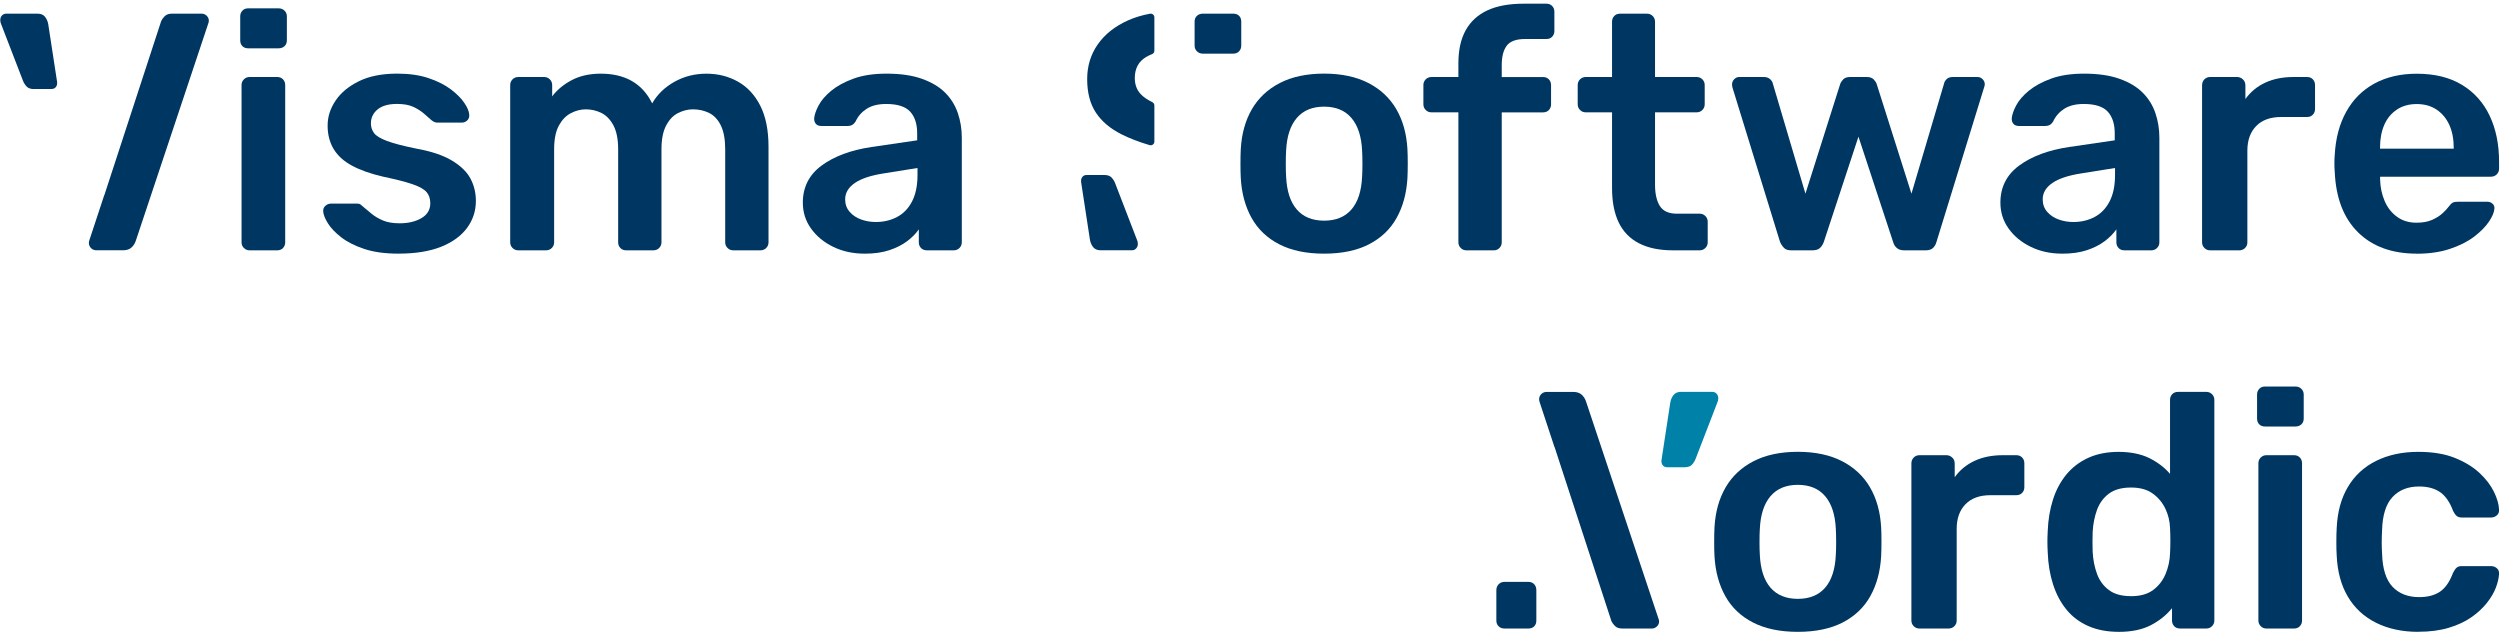
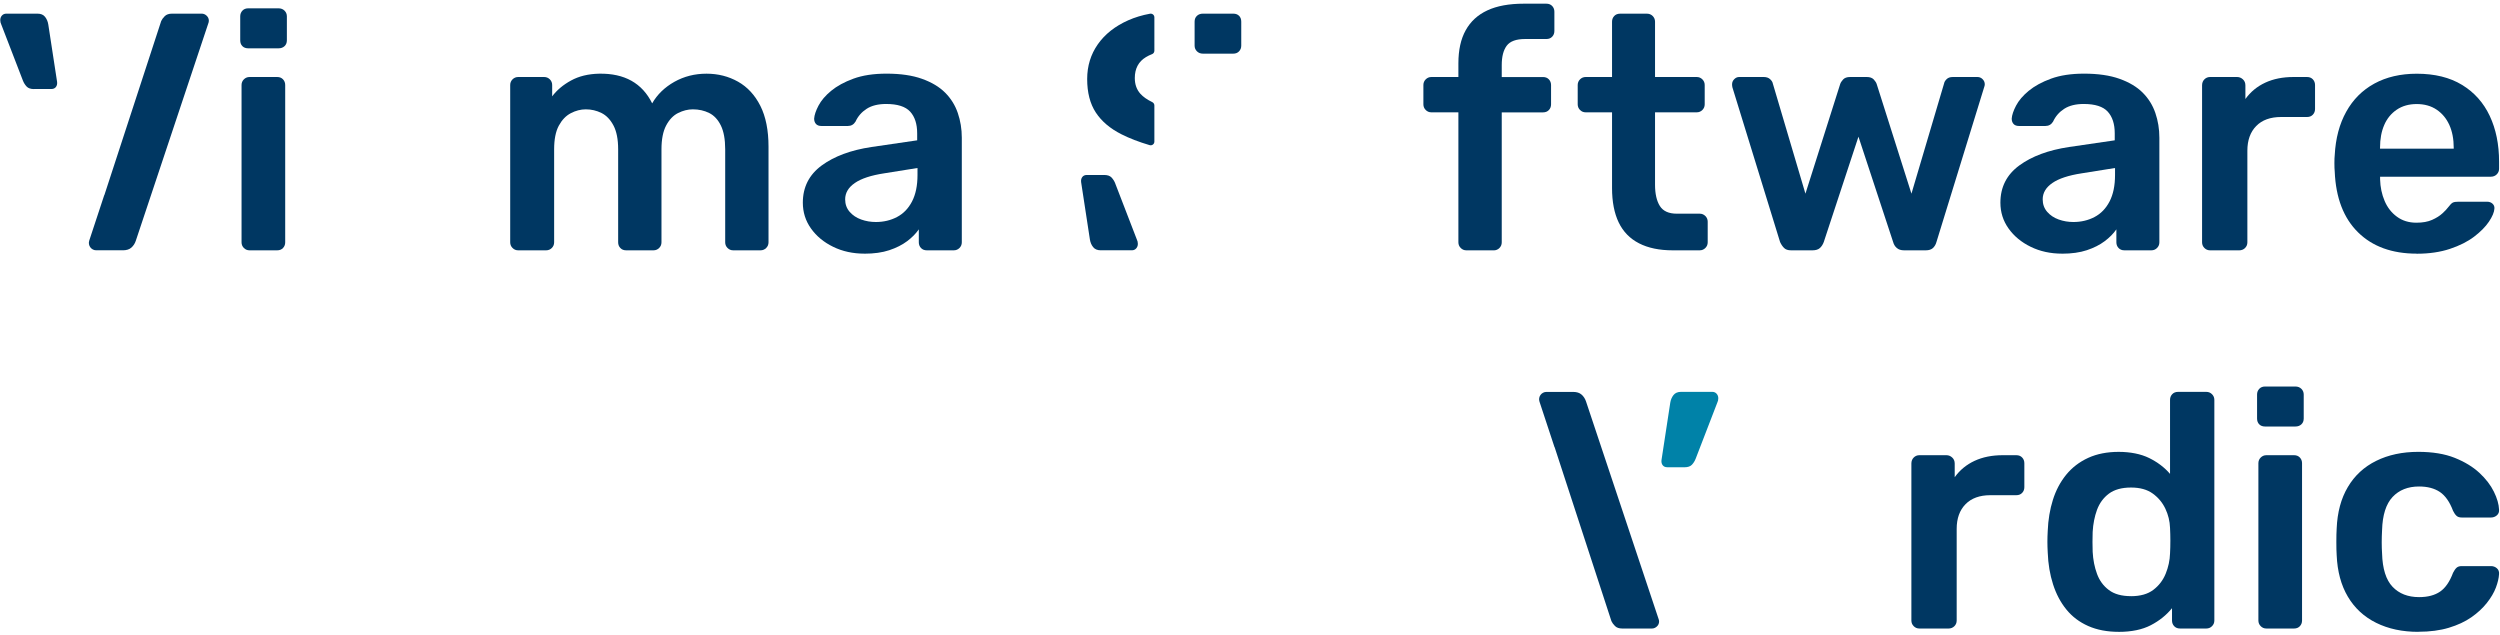
<svg xmlns="http://www.w3.org/2000/svg" id="LOGO" viewBox="0 0 760 193">
  <defs>
    <style>
      .cls-1 {
        fill: #0082a8;
      }

      .cls-2 {
        fill: #003762;
      }
    </style>
  </defs>
  <g>
    <path class="cls-2" d="M75.46,14.69c-.74,0-1.33-.22-1.77-.66-.44-.44-.66-1.03-.66-1.77v-7.3c0-.67.22-1.25.66-1.72.44-.47,1.03-.71,1.77-.71h9.22c.74,0,1.35.24,1.82.71.47.47.71,1.05.71,1.72v7.3c0,.74-.24,1.33-.71,1.77-.47.44-1.08.66-1.82.66h-9.22ZM75.86,76.1c-.68,0-1.25-.24-1.72-.71-.47-.47-.71-1.05-.71-1.72V25.84c0-.67.24-1.25.71-1.72.47-.47,1.05-.71,1.72-.71h8.41c.74,0,1.33.24,1.77.71.44.47.66,1.05.66,1.72v47.83c0,.68-.22,1.25-.66,1.72-.44.47-1.03.71-1.77.71h-8.41Z" />
-     <path class="cls-2" d="M121.16,77.11c-4.05,0-7.52-.47-10.39-1.42-2.87-.95-5.22-2.13-7.04-3.55-1.82-1.42-3.18-2.84-4.05-4.26-.88-1.42-1.35-2.6-1.42-3.55-.07-.74.15-1.33.66-1.77.51-.44,1.06-.66,1.67-.66h8.01c.27,0,.51.04.71.1.2.07.47.27.81.61.88.74,1.81,1.52,2.79,2.33.98.81,2.14,1.5,3.5,2.08,1.35.57,3.04.86,5.07.86,2.63,0,4.85-.52,6.64-1.57,1.79-1.05,2.69-2.55,2.69-4.51,0-1.42-.39-2.57-1.17-3.45-.78-.88-2.21-1.67-4.31-2.38-2.09-.71-5.07-1.47-8.92-2.28-3.78-.88-6.93-1.99-9.42-3.34-2.5-1.35-4.36-3.04-5.57-5.07-1.22-2.03-1.82-4.39-1.82-7.09s.79-5.15,2.38-7.55c1.59-2.4,3.95-4.37,7.09-5.93,3.14-1.55,7.04-2.33,11.7-2.33,3.65,0,6.82.46,9.52,1.37,2.7.91,4.95,2.04,6.74,3.39,1.79,1.35,3.16,2.72,4.1,4.1.95,1.39,1.45,2.58,1.52,3.6.07.74-.14,1.33-.61,1.77-.47.44-1.01.66-1.62.66h-7.5c-.34,0-.64-.07-.91-.2-.27-.13-.54-.3-.81-.51-.74-.67-1.56-1.38-2.43-2.13-.88-.74-1.94-1.4-3.19-1.98-1.25-.57-2.89-.86-4.91-.86-2.57,0-4.53.56-5.88,1.67-1.35,1.12-2.03,2.52-2.03,4.21,0,1.15.32,2.15.96,2.99.64.85,1.94,1.64,3.9,2.38,1.96.74,4.93,1.52,8.92,2.33,4.52.81,8.12,2.01,10.79,3.6,2.67,1.59,4.56,3.41,5.67,5.47,1.11,2.06,1.67,4.34,1.67,6.84,0,3.04-.9,5.78-2.69,8.21-1.79,2.43-4.43,4.34-7.9,5.73-3.48,1.38-7.79,2.08-12.92,2.08Z" />
    <path class="cls-2" d="M157.53,76.1c-.68,0-1.25-.24-1.72-.71-.47-.47-.71-1.05-.71-1.72V25.84c0-.67.24-1.25.71-1.72.47-.47,1.05-.71,1.72-.71h7.9c.67,0,1.25.24,1.72.71.47.47.71,1.05.71,1.72v3.45c1.42-1.89,3.33-3.5,5.73-4.81,2.4-1.32,5.25-2.01,8.56-2.08,7.7-.13,13.07,2.87,16.11,9.02,1.55-2.7,3.8-4.88,6.74-6.54,2.94-1.65,6.2-2.48,9.78-2.48,3.51,0,6.7.81,9.58,2.43,2.87,1.62,5.13,4.07,6.79,7.35,1.65,3.28,2.48,7.41,2.48,12.41v29.08c0,.68-.24,1.25-.71,1.72-.47.47-1.05.71-1.72.71h-8.31c-.68,0-1.25-.24-1.72-.71-.47-.47-.71-1.05-.71-1.72v-28.27c0-3.04-.44-5.45-1.32-7.25-.88-1.79-2.06-3.06-3.55-3.8-1.49-.74-3.14-1.11-4.97-1.11-1.49,0-2.97.37-4.46,1.11-1.49.74-2.7,2.01-3.65,3.8-.95,1.79-1.42,4.21-1.42,7.25v28.27c0,.68-.24,1.25-.71,1.72-.47.47-1.05.71-1.72.71h-8.31c-.74,0-1.33-.24-1.77-.71-.44-.47-.66-1.05-.66-1.72v-28.27c0-3.04-.47-5.45-1.42-7.25-.95-1.79-2.16-3.06-3.65-3.8-1.49-.74-3.07-1.11-4.76-1.11-1.55,0-3.07.39-4.56,1.17-1.49.78-2.7,2.04-3.65,3.8-.95,1.76-1.42,4.15-1.42,7.19v28.27c0,.68-.24,1.25-.71,1.72s-1.05.71-1.72.71h-8.51Z" />
    <path class="cls-2" d="M262.81,77.11c-3.51,0-6.69-.69-9.53-2.08-2.84-1.38-5.08-3.24-6.74-5.57-1.66-2.33-2.48-4.95-2.48-7.85,0-4.73,1.91-8.49,5.73-11.3,3.82-2.8,8.87-4.68,15.15-5.62l13.88-2.03v-2.13c0-2.84-.71-5.03-2.13-6.59-1.42-1.55-3.85-2.33-7.3-2.33-2.43,0-4.41.49-5.93,1.47-1.52.98-2.65,2.28-3.39,3.9-.54.88-1.32,1.32-2.33,1.32h-8.01c-.74,0-1.3-.2-1.67-.61-.37-.41-.56-.95-.56-1.62.07-1.08.51-2.4,1.32-3.95.81-1.55,2.09-3.06,3.85-4.51,1.76-1.45,4.02-2.69,6.79-3.7,2.77-1.01,6.11-1.52,10.03-1.52,4.26,0,7.85.52,10.79,1.57,2.94,1.05,5.28,2.45,7.04,4.21,1.76,1.76,3.04,3.82,3.85,6.18.81,2.37,1.22,4.86,1.22,7.5v31.82c0,.68-.24,1.25-.71,1.72s-1.05.71-1.72.71h-8.21c-.74,0-1.33-.24-1.77-.71-.44-.47-.66-1.05-.66-1.72v-3.95c-.88,1.28-2.06,2.48-3.55,3.6-1.49,1.12-3.29,2.03-5.42,2.74s-4.65,1.06-7.55,1.06ZM266.26,67.49c2.36,0,4.51-.51,6.43-1.52,1.93-1.01,3.45-2.58,4.56-4.71,1.11-2.13,1.67-4.81,1.67-8.06v-2.13l-10.13,1.62c-3.99.61-6.96,1.59-8.92,2.94-1.96,1.35-2.94,3.01-2.94,4.97,0,1.49.46,2.75,1.37,3.8.91,1.05,2.08,1.82,3.5,2.33,1.42.51,2.9.76,4.46.76Z" />
    <g>
      <path class="cls-2" d="M62.82,4.77c-.45-.41-.94-.62-1.49-.62h-9.04c-.96,0-1.7.26-2.21.77-.51.51-.87,1.01-1.08,1.49l-17.28,52.93-.02-.05-4.57,13.85c-.48,1.45.6,2.95,2.13,2.95h8.11c1.1,0,1.95-.27,2.57-.82.62-.55,1.06-1.23,1.34-2.06L63.28,7.24c.14-.34.21-.65.21-.92,0-.62-.22-1.13-.67-1.54Z" />
      <path class="cls-2" d="M10.36,27.08c-1.03,0-1.78-.26-2.26-.77-.48-.51-.86-1.11-1.13-1.8L.39,7.45c-.21-.41-.31-.86-.31-1.34,0-.55.17-1.01.51-1.39.34-.38.79-.57,1.34-.57h9.46c1.03,0,1.8.32,2.31.97.51.65.84,1.42.98,2.31l2.68,17.47c.07.62-.05,1.13-.36,1.54-.31.41-.77.62-1.39.62h-5.24Z" />
    </g>
  </g>
  <g>
    <g>
      <g>
        <path class="cls-2" d="M503.69,190.45c-.45.41-.94.62-1.49.62h-9.04c-.96,0-1.7-.25-2.21-.77-.51-.51-.87-1.01-1.08-1.49l-17.28-52.92-.02.05-4.57-13.85c-.48-1.45.6-2.95,2.13-2.95h8.1c1.1,0,1.95.27,2.57.82.62.55,1.06,1.23,1.34,2.05l22.01,65.98c.14.34.21.65.21.92,0,.62-.22,1.13-.67,1.54Z" />
        <path class="cls-1" d="M512.08,142.05c1.03,0,1.78-.26,2.26-.77.48-.51.86-1.11,1.13-1.8l6.58-17.06c.21-.41.31-.86.31-1.34,0-.55-.17-1.01-.51-1.39-.34-.38-.79-.57-1.34-.57h-9.46c-1.03,0-1.8.33-2.31.98-.51.65-.84,1.42-.98,2.31l-2.67,17.47c-.07.62.05,1.13.36,1.54.31.41.77.62,1.39.62h5.24Z" />
      </g>
-       <path class="cls-2" d="M467.05,188.64c0,.74-.22,1.33-.66,1.77-.44.44-1.03.66-1.77.66h-7.3c-.67,0-1.25-.22-1.72-.66-.47-.44-.71-1.03-.71-1.77v-9.22c0-.74.24-1.35.71-1.82.47-.47,1.05-.71,1.72-.71h7.3c.74,0,1.33.24,1.77.71.44.47.66,1.08.66,1.82v9.22Z" />
    </g>
    <g>
-       <path class="cls-2" d="M546.54,192.08c-5.41,0-9.95-.95-13.63-2.84-3.68-1.89-6.49-4.56-8.41-8.01s-3.02-7.46-3.29-12.06c-.07-1.22-.1-2.7-.1-4.46s.03-3.24.1-4.46c.27-4.66,1.4-8.7,3.39-12.11,1.99-3.41,4.83-6.06,8.51-7.95,3.68-1.89,8.16-2.84,13.43-2.84s9.74.95,13.43,2.84c3.68,1.89,6.52,4.54,8.51,7.95,1.99,3.41,3.12,7.45,3.39,12.11.07,1.22.1,2.7.1,4.46s-.04,3.24-.1,4.46c-.27,4.59-1.37,8.61-3.29,12.06-1.93,3.45-4.73,6.11-8.41,8.01-3.68,1.89-8.23,2.84-13.63,2.84ZM546.54,182.05c3.58,0,6.35-1.13,8.31-3.4,1.96-2.26,3.04-5.59,3.24-9.98.07-1.01.1-2.33.1-3.95s-.04-2.94-.1-3.95c-.2-4.32-1.28-7.63-3.24-9.93-1.96-2.3-4.73-3.45-8.31-3.45-3.58,0-6.35,1.15-8.31,3.45-1.96,2.3-3.04,5.61-3.24,9.93-.07,1.01-.1,2.33-.1,3.95s.03,2.94.1,3.95c.2,4.39,1.28,7.72,3.24,9.98,1.96,2.26,4.73,3.4,8.31,3.4Z" />
      <path class="cls-2" d="M583.49,191.07c-.68,0-1.25-.24-1.72-.71-.47-.47-.71-1.05-.71-1.72v-47.73c0-.74.24-1.35.71-1.82.47-.47,1.05-.71,1.72-.71h8.21c.67,0,1.27.24,1.77.71.51.47.76,1.08.76,1.82v4.16c1.55-2.16,3.56-3.82,6.03-4.97,2.47-1.15,5.32-1.72,8.56-1.72h4.15c.74,0,1.33.24,1.77.71.44.47.66,1.05.66,1.72v7.3c0,.68-.22,1.25-.66,1.72-.44.47-1.03.71-1.77.71h-7.9c-3.24,0-5.76.91-7.55,2.74-1.79,1.82-2.69,4.32-2.69,7.5v27.87c0,.68-.24,1.25-.71,1.72-.47.47-1.08.71-1.82.71h-8.82Z" />
      <path class="cls-2" d="M644.09,192.08c-3.51,0-6.6-.59-9.27-1.77-2.67-1.18-4.88-2.85-6.64-5.02-1.76-2.16-3.11-4.71-4.05-7.65-.95-2.94-1.49-6.16-1.62-9.68-.07-1.22-.1-2.31-.1-3.29s.03-2.08.1-3.29c.13-3.38.66-6.52,1.57-9.42.91-2.9,2.26-5.45,4.05-7.65,1.79-2.19,4.02-3.9,6.69-5.12,2.67-1.22,5.76-1.82,9.27-1.82s6.74.63,9.27,1.88c2.53,1.25,4.64,2.85,6.33,4.81v-22.5c0-.67.22-1.25.66-1.72.44-.47,1.03-.71,1.77-.71h8.61c.67,0,1.25.24,1.72.71.47.47.71,1.05.71,1.72v67.08c0,.68-.24,1.25-.71,1.72-.47.47-1.05.71-1.72.71h-8.01c-.74,0-1.33-.24-1.77-.71-.44-.47-.66-1.05-.66-1.72v-3.75c-1.69,2.09-3.84,3.82-6.44,5.17-2.6,1.35-5.86,2.03-9.78,2.03ZM647.83,181.24c2.84,0,5.1-.64,6.79-1.93,1.69-1.28,2.94-2.92,3.75-4.91.81-1.99,1.25-4.04,1.32-6.13.07-1.22.1-2.52.1-3.9,0-1.38-.04-2.69-.1-3.9-.07-2.03-.54-3.97-1.42-5.83-.88-1.86-2.16-3.39-3.85-4.61-1.69-1.22-3.88-1.82-6.59-1.82-2.84,0-5.08.63-6.74,1.87-1.66,1.25-2.85,2.89-3.6,4.91-.74,2.03-1.18,4.26-1.32,6.69-.07,2.03-.07,4.05,0,6.08.13,2.43.57,4.66,1.32,6.69.74,2.03,1.94,3.67,3.6,4.91,1.65,1.25,3.9,1.87,6.74,1.87Z" />
      <path class="cls-2" d="M735.18,192.08c-4.86,0-9.14-.91-12.82-2.74-3.68-1.82-6.55-4.47-8.61-7.95-2.06-3.48-3.19-7.68-3.4-12.62-.07-1.01-.1-2.35-.1-4s.03-3.02.1-4.1c.2-4.93,1.33-9.14,3.4-12.62,2.06-3.48,4.93-6.13,8.61-7.95,3.68-1.82,7.95-2.74,12.82-2.74,4.32,0,8.01.61,11.05,1.82,3.04,1.22,5.54,2.74,7.5,4.56,1.96,1.82,3.43,3.73,4.41,5.73.98,1.99,1.5,3.8,1.57,5.42.07.74-.15,1.33-.66,1.77-.51.44-1.1.66-1.77.66h-8.92c-.68,0-1.2-.17-1.57-.51-.37-.34-.73-.84-1.06-1.52-1.01-2.7-2.35-4.61-4-5.73-1.66-1.11-3.77-1.67-6.33-1.67-3.38,0-6.06,1.06-8.06,3.19-1.99,2.13-3.06,5.49-3.19,10.08-.14,2.57-.14,4.93,0,7.09.13,4.66,1.2,8.04,3.19,10.13,1.99,2.09,4.68,3.14,8.06,3.14,2.64,0,4.76-.56,6.38-1.67,1.62-1.11,2.94-3.02,3.95-5.73.34-.67.69-1.18,1.06-1.52.37-.34.89-.51,1.57-.51h8.92c.67,0,1.27.22,1.77.66.51.44.72,1.03.66,1.77-.07,1.22-.39,2.58-.96,4.1-.57,1.52-1.49,3.08-2.74,4.66-1.25,1.59-2.82,3.04-4.71,4.36-1.89,1.32-4.17,2.38-6.84,3.19-2.67.81-5.76,1.22-9.27,1.22Z" />
      <path class="cls-2" d="M688.58,129.66c-.74,0-1.33-.22-1.77-.66-.44-.44-.66-1.03-.66-1.77v-7.3c0-.67.22-1.25.66-1.72.44-.47,1.03-.71,1.77-.71h9.22c.74,0,1.35.24,1.82.71.47.47.71,1.05.71,1.72v7.3c0,.74-.24,1.33-.71,1.77-.47.44-1.08.66-1.82.66h-9.22ZM688.98,191.07c-.68,0-1.25-.24-1.72-.71-.47-.47-.71-1.05-.71-1.72v-47.83c0-.67.24-1.25.71-1.72.47-.47,1.05-.71,1.72-.71h8.41c.74,0,1.33.24,1.77.71.44.47.66,1.05.66,1.72v47.83c0,.68-.22,1.25-.66,1.72-.44.47-1.03.71-1.77.71h-8.41Z" />
    </g>
  </g>
  <g>
    <g>
      <path class="cls-2" d="M349.59,4.17c-2.4.44-4.6,1.11-6.61,2-4,1.78-7.08,4.21-9.24,7.29-2.16,3.08-3.24,6.61-3.24,10.57,0,4.11.87,7.5,2.62,10.17,1.75,2.67,4.35,4.88,7.8,6.62,2.43,1.23,5.29,2.33,8.56,3.3.72.22,1.45-.32,1.45-1.07v-10.99c0-.44-.26-.83-.65-1.02-1.57-.76-2.78-1.61-3.61-2.54-1.13-1.27-1.69-2.86-1.69-4.78,0-2.88,1.13-5,3.39-6.36.58-.35,1.2-.65,1.87-.91.42-.16.69-.58.69-1.04V5.27c0-.71-.65-1.23-1.34-1.1ZM339.04,55.76c-.27-.68-.65-1.28-1.13-1.8-.48-.51-1.23-.77-2.26-.77h-5.24c-.62,0-1.08.21-1.39.62-.31.41-.43.92-.36,1.54l2.67,17.45c.14.89.46,1.66.98,2.31.51.65,1.28.98,2.31.98h9.45c.55,0,.99-.19,1.33-.57.34-.38.51-.84.51-1.39,0-.48-.1-.92-.31-1.33l-6.57-17.04Z" />
      <path class="cls-2" d="M374.91,4.15c.74,0,1.33.22,1.77.66.44.44.66,1.03.66,1.77v7.3c0,.67-.22,1.25-.66,1.72-.44.47-1.03.71-1.77.71h-9.22c-.74,0-1.35-.24-1.82-.71-.47-.47-.71-1.05-.71-1.72v-7.3c0-.74.24-1.33.71-1.77.47-.44,1.08-.66,1.82-.66h9.22Z" />
    </g>
-     <path class="cls-2" d="M402.53,77.11c-5.41,0-9.95-.95-13.63-2.84-3.68-1.89-6.49-4.56-8.41-8.01-1.93-3.45-3.02-7.46-3.29-12.06-.07-1.22-.1-2.7-.1-4.46s.03-3.24.1-4.46c.27-4.66,1.4-8.7,3.39-12.11,1.99-3.41,4.83-6.06,8.51-7.95,3.68-1.89,8.16-2.84,13.43-2.84,5.27,0,9.74.95,13.43,2.84,3.68,1.89,6.52,4.54,8.51,7.95,1.99,3.41,3.12,7.45,3.39,12.11.07,1.22.1,2.7.1,4.46s-.04,3.24-.1,4.46c-.27,4.59-1.37,8.61-3.29,12.06s-4.73,6.11-8.41,8.01c-3.68,1.89-8.23,2.84-13.63,2.84ZM402.53,67.08c3.58,0,6.35-1.13,8.31-3.4,1.96-2.26,3.04-5.59,3.24-9.98.07-1.01.1-2.33.1-3.95s-.04-2.94-.1-3.95c-.2-4.32-1.28-7.63-3.24-9.93-1.96-2.3-4.73-3.45-8.31-3.45-3.58,0-6.35,1.15-8.31,3.45-1.96,2.3-3.04,5.61-3.24,9.93-.07,1.01-.1,2.33-.1,3.95s.03,2.94.1,3.95c.2,4.39,1.28,7.72,3.24,9.98,1.96,2.26,4.73,3.4,8.31,3.4Z" />
    <path class="cls-2" d="M544.49,76.1c-.95,0-1.66-.24-2.13-.71-.47-.47-.88-1.08-1.22-1.82l-14.49-47.02c-.07-.34-.1-.64-.1-.91,0-.61.22-1.13.66-1.57s.93-.66,1.47-.66h7.5c.81,0,1.45.22,1.93.66.47.44.74.86.81,1.27l9.93,33.54,10.54-33.24c.13-.47.44-.96.91-1.47.47-.51,1.18-.76,2.13-.76h5.07c.95,0,1.65.25,2.13.76.47.51.78,1,.91,1.47l10.54,33.24,9.93-33.54c.07-.41.32-.83.76-1.27s1.06-.66,1.87-.66h7.5c.61,0,1.13.22,1.57.66.44.44.66.96.66,1.57,0,.27-.07.57-.2.91l-14.49,47.02c-.2.74-.56,1.35-1.06,1.82-.51.47-1.23.71-2.18.71h-6.59c-.95,0-1.69-.24-2.23-.71-.54-.47-.91-1.08-1.11-1.82l-10.54-32.02-10.54,32.02c-.27.74-.66,1.35-1.17,1.82-.51.47-1.27.71-2.28.71h-6.49Z" />
    <path class="cls-2" d="M626.87,77.11c-3.51,0-6.69-.69-9.53-2.08-2.84-1.38-5.08-3.24-6.74-5.57-1.66-2.33-2.48-4.95-2.48-7.85,0-4.73,1.91-8.49,5.73-11.3,3.82-2.8,8.87-4.68,15.15-5.62l13.88-2.03v-2.13c0-2.84-.71-5.03-2.13-6.59-1.42-1.55-3.85-2.33-7.3-2.33-2.43,0-4.41.49-5.93,1.47-1.52.98-2.65,2.28-3.39,3.9-.54.88-1.32,1.32-2.33,1.32h-8.01c-.74,0-1.3-.2-1.67-.61-.37-.41-.56-.95-.56-1.62.07-1.08.51-2.4,1.32-3.95.81-1.55,2.09-3.06,3.85-4.51,1.76-1.45,4.02-2.69,6.79-3.7,2.77-1.01,6.11-1.52,10.03-1.52,4.26,0,7.85.52,10.79,1.57,2.94,1.05,5.28,2.45,7.04,4.21,1.76,1.76,3.04,3.82,3.85,6.18.81,2.37,1.22,4.86,1.22,7.5v31.82c0,.68-.24,1.25-.71,1.72s-1.05.71-1.72.71h-8.21c-.74,0-1.33-.24-1.77-.71-.44-.47-.66-1.05-.66-1.72v-3.95c-.88,1.28-2.06,2.48-3.55,3.6-1.49,1.12-3.29,2.03-5.42,2.74s-4.65,1.06-7.55,1.06ZM630.31,67.49c2.36,0,4.51-.51,6.43-1.52,1.93-1.01,3.45-2.58,4.56-4.71,1.11-2.13,1.67-4.81,1.67-8.06v-2.13s-10.13,1.62-10.13,1.62c-3.99.61-6.96,1.59-8.92,2.94-1.96,1.35-2.94,3.01-2.94,4.97,0,1.49.46,2.75,1.37,3.8.91,1.05,2.08,1.82,3.5,2.33,1.42.51,2.9.76,4.46.76Z" />
    <path class="cls-2" d="M671.86,76.1c-.68,0-1.25-.24-1.72-.71-.47-.47-.71-1.05-.71-1.72V25.94c0-.74.24-1.35.71-1.82.47-.47,1.05-.71,1.72-.71h8.21c.67,0,1.27.24,1.77.71.51.47.76,1.08.76,1.82v4.16c1.55-2.16,3.56-3.82,6.03-4.97,2.47-1.15,5.32-1.72,8.56-1.72h4.15c.74,0,1.33.24,1.77.71.44.47.66,1.05.66,1.72v7.3c0,.68-.22,1.25-.66,1.72-.44.47-1.03.71-1.77.71h-7.9c-3.24,0-5.76.91-7.55,2.74-1.79,1.82-2.69,4.32-2.69,7.5v27.87c0,.68-.24,1.25-.71,1.72-.47.47-1.08.71-1.82.71h-8.82Z" />
    <path class="cls-2" d="M734.68,77.11c-7.5,0-13.44-2.16-17.83-6.48-4.39-4.32-6.76-10.47-7.09-18.44-.07-.67-.1-1.54-.1-2.58s.03-1.88.1-2.48c.27-5.07,1.43-9.46,3.5-13.17,2.06-3.71,4.91-6.57,8.56-8.56,3.65-1.99,7.94-2.99,12.87-2.99,5.47,0,10.06,1.13,13.78,3.4,3.71,2.26,6.52,5.4,8.41,9.42,1.89,4.02,2.84,8.66,2.84,13.93v2.13c0,.68-.24,1.25-.71,1.72s-1.08.71-1.82.71h-33.64v.81c.07,2.37.52,4.54,1.37,6.54.84,1.99,2.09,3.6,3.75,4.81,1.65,1.22,3.63,1.82,5.93,1.82,1.89,0,3.48-.29,4.76-.86,1.28-.57,2.33-1.23,3.14-1.98.81-.74,1.38-1.35,1.72-1.82.61-.81,1.1-1.3,1.47-1.47.37-.17.93-.25,1.67-.25h8.71c.67,0,1.23.2,1.67.61.44.41.62.91.56,1.52-.07,1.08-.63,2.4-1.67,3.95-1.05,1.55-2.55,3.07-4.51,4.56-1.96,1.49-4.41,2.72-7.35,3.7-2.94.98-6.3,1.47-10.08,1.47ZM723.54,45.2h22.39v-.3c0-2.63-.44-4.93-1.32-6.89-.88-1.96-2.16-3.51-3.85-4.66-1.69-1.15-3.72-1.72-6.08-1.72s-4.39.57-6.08,1.72c-1.69,1.15-2.96,2.7-3.8,4.66-.85,1.96-1.27,4.26-1.27,6.89v.3Z" />
    <path class="cls-2" d="M445.78,76.1c-.68,0-1.25-.24-1.72-.71-.47-.47-.71-1.05-.71-1.72v-39.52h-8.21c-.68,0-1.25-.24-1.72-.71-.47-.47-.71-1.05-.71-1.72v-5.88c0-.67.24-1.25.71-1.72.47-.47,1.05-.71,1.72-.71h8.21v-4.15c0-4.05.74-7.41,2.23-10.08,1.48-2.67,3.68-4.68,6.59-6.03,2.9-1.35,6.59-2.03,11.04-2.03h6.89c.74,0,1.33.24,1.77.71.44.47.66,1.05.66,1.72v5.88c0,.68-.22,1.25-.66,1.72-.44.47-1.03.71-1.77.71h-6.48c-2.7,0-4.56.68-5.57,2.03-1.01,1.35-1.52,3.31-1.52,5.88v3.65h12.56c.74,0,1.33.24,1.77.71.44.47.66,1.05.66,1.72v5.88c0,.68-.22,1.25-.66,1.72-.44.47-1.03.71-1.77.71h-12.56v39.52c0,.68-.24,1.25-.71,1.72-.47.47-1.05.71-1.72.71h-8.31Z" />
    <path class="cls-2" d="M508.5,76.1c-4.05,0-7.47-.71-10.23-2.13-2.77-1.42-4.83-3.53-6.18-6.33-1.35-2.8-2.03-6.3-2.03-10.49v-23h-8.01c-.68,0-1.25-.24-1.72-.71-.47-.47-.71-1.05-.71-1.72v-5.88c0-.67.24-1.25.71-1.72s1.05-.71,1.72-.71h8.01V6.59c0-.67.22-1.25.66-1.72.44-.47,1.03-.71,1.77-.71h8.21c.67,0,1.25.24,1.72.71.47.47.71,1.05.71,1.72v16.82h12.67c.67,0,1.25.24,1.72.71.47.47.71,1.05.71,1.72v5.88c0,.68-.24,1.25-.71,1.72s-1.05.71-1.72.71h-12.67v21.99c0,2.77.49,4.93,1.47,6.49.98,1.55,2.69,2.33,5.12,2.33h6.99c.67,0,1.25.24,1.72.71.47.47.71,1.05.71,1.72v6.28c0,.68-.24,1.25-.71,1.72-.47.47-1.05.71-1.72.71h-8.21Z" />
  </g>
</svg>